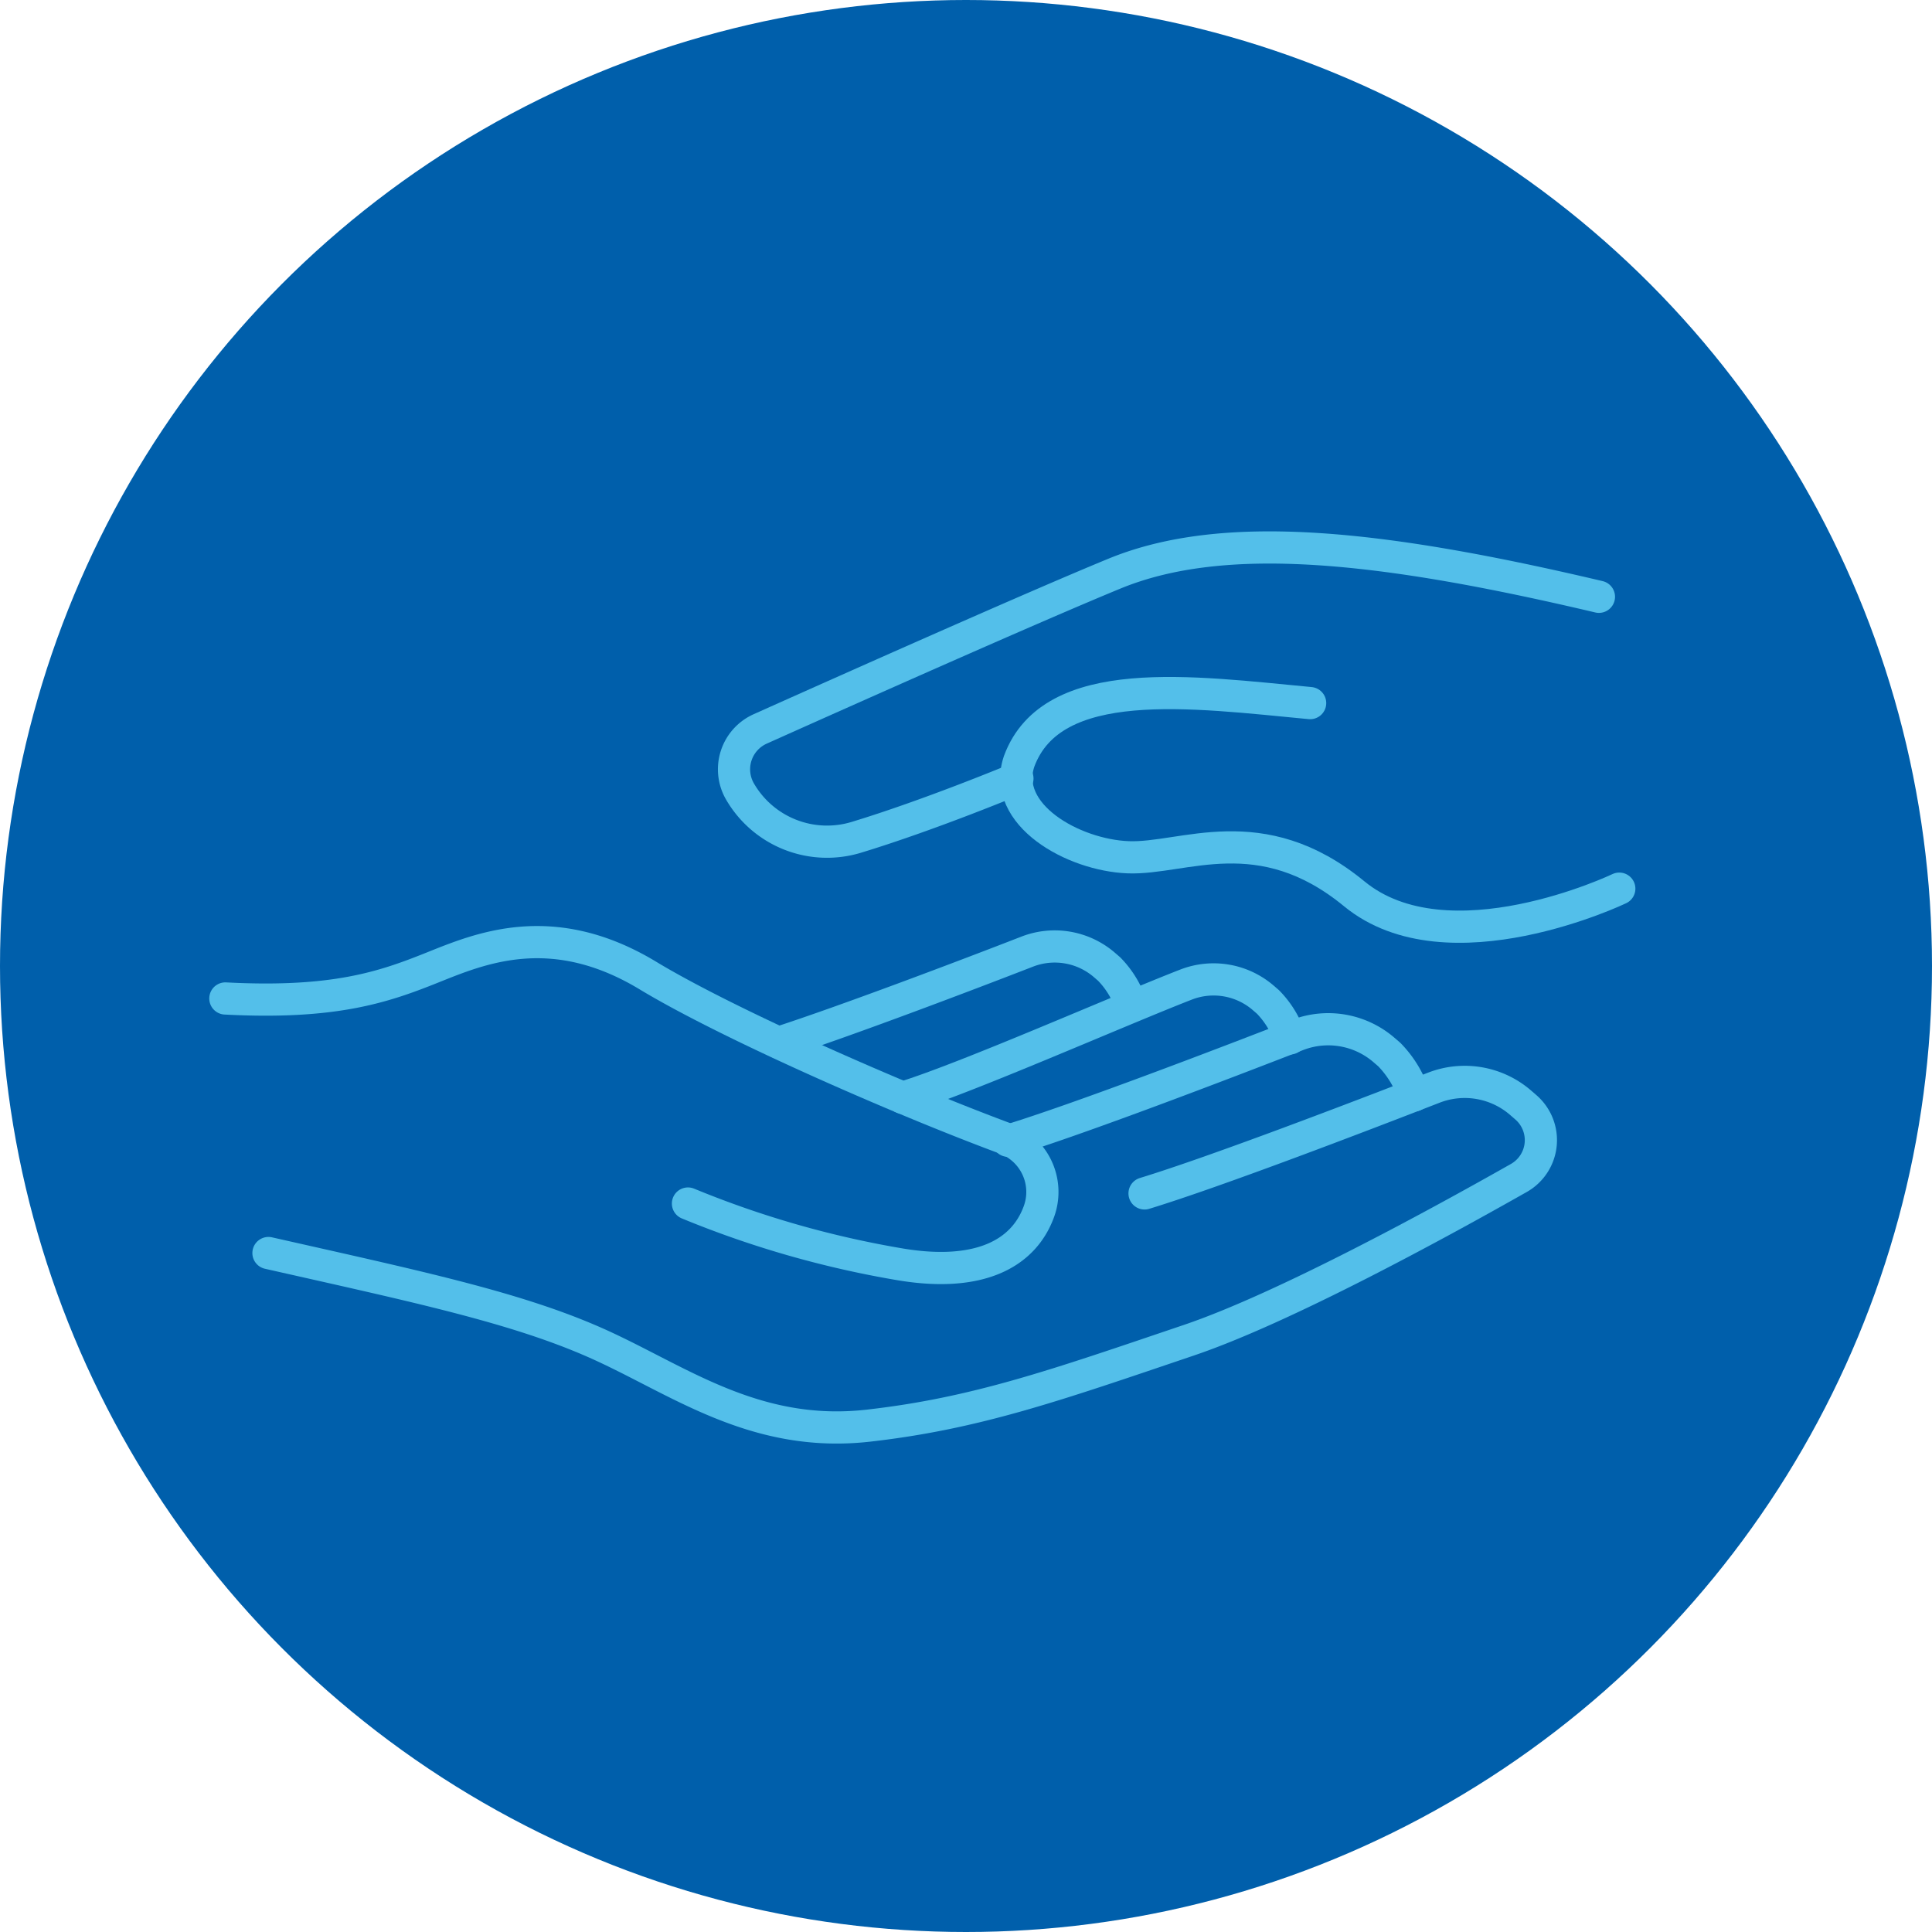
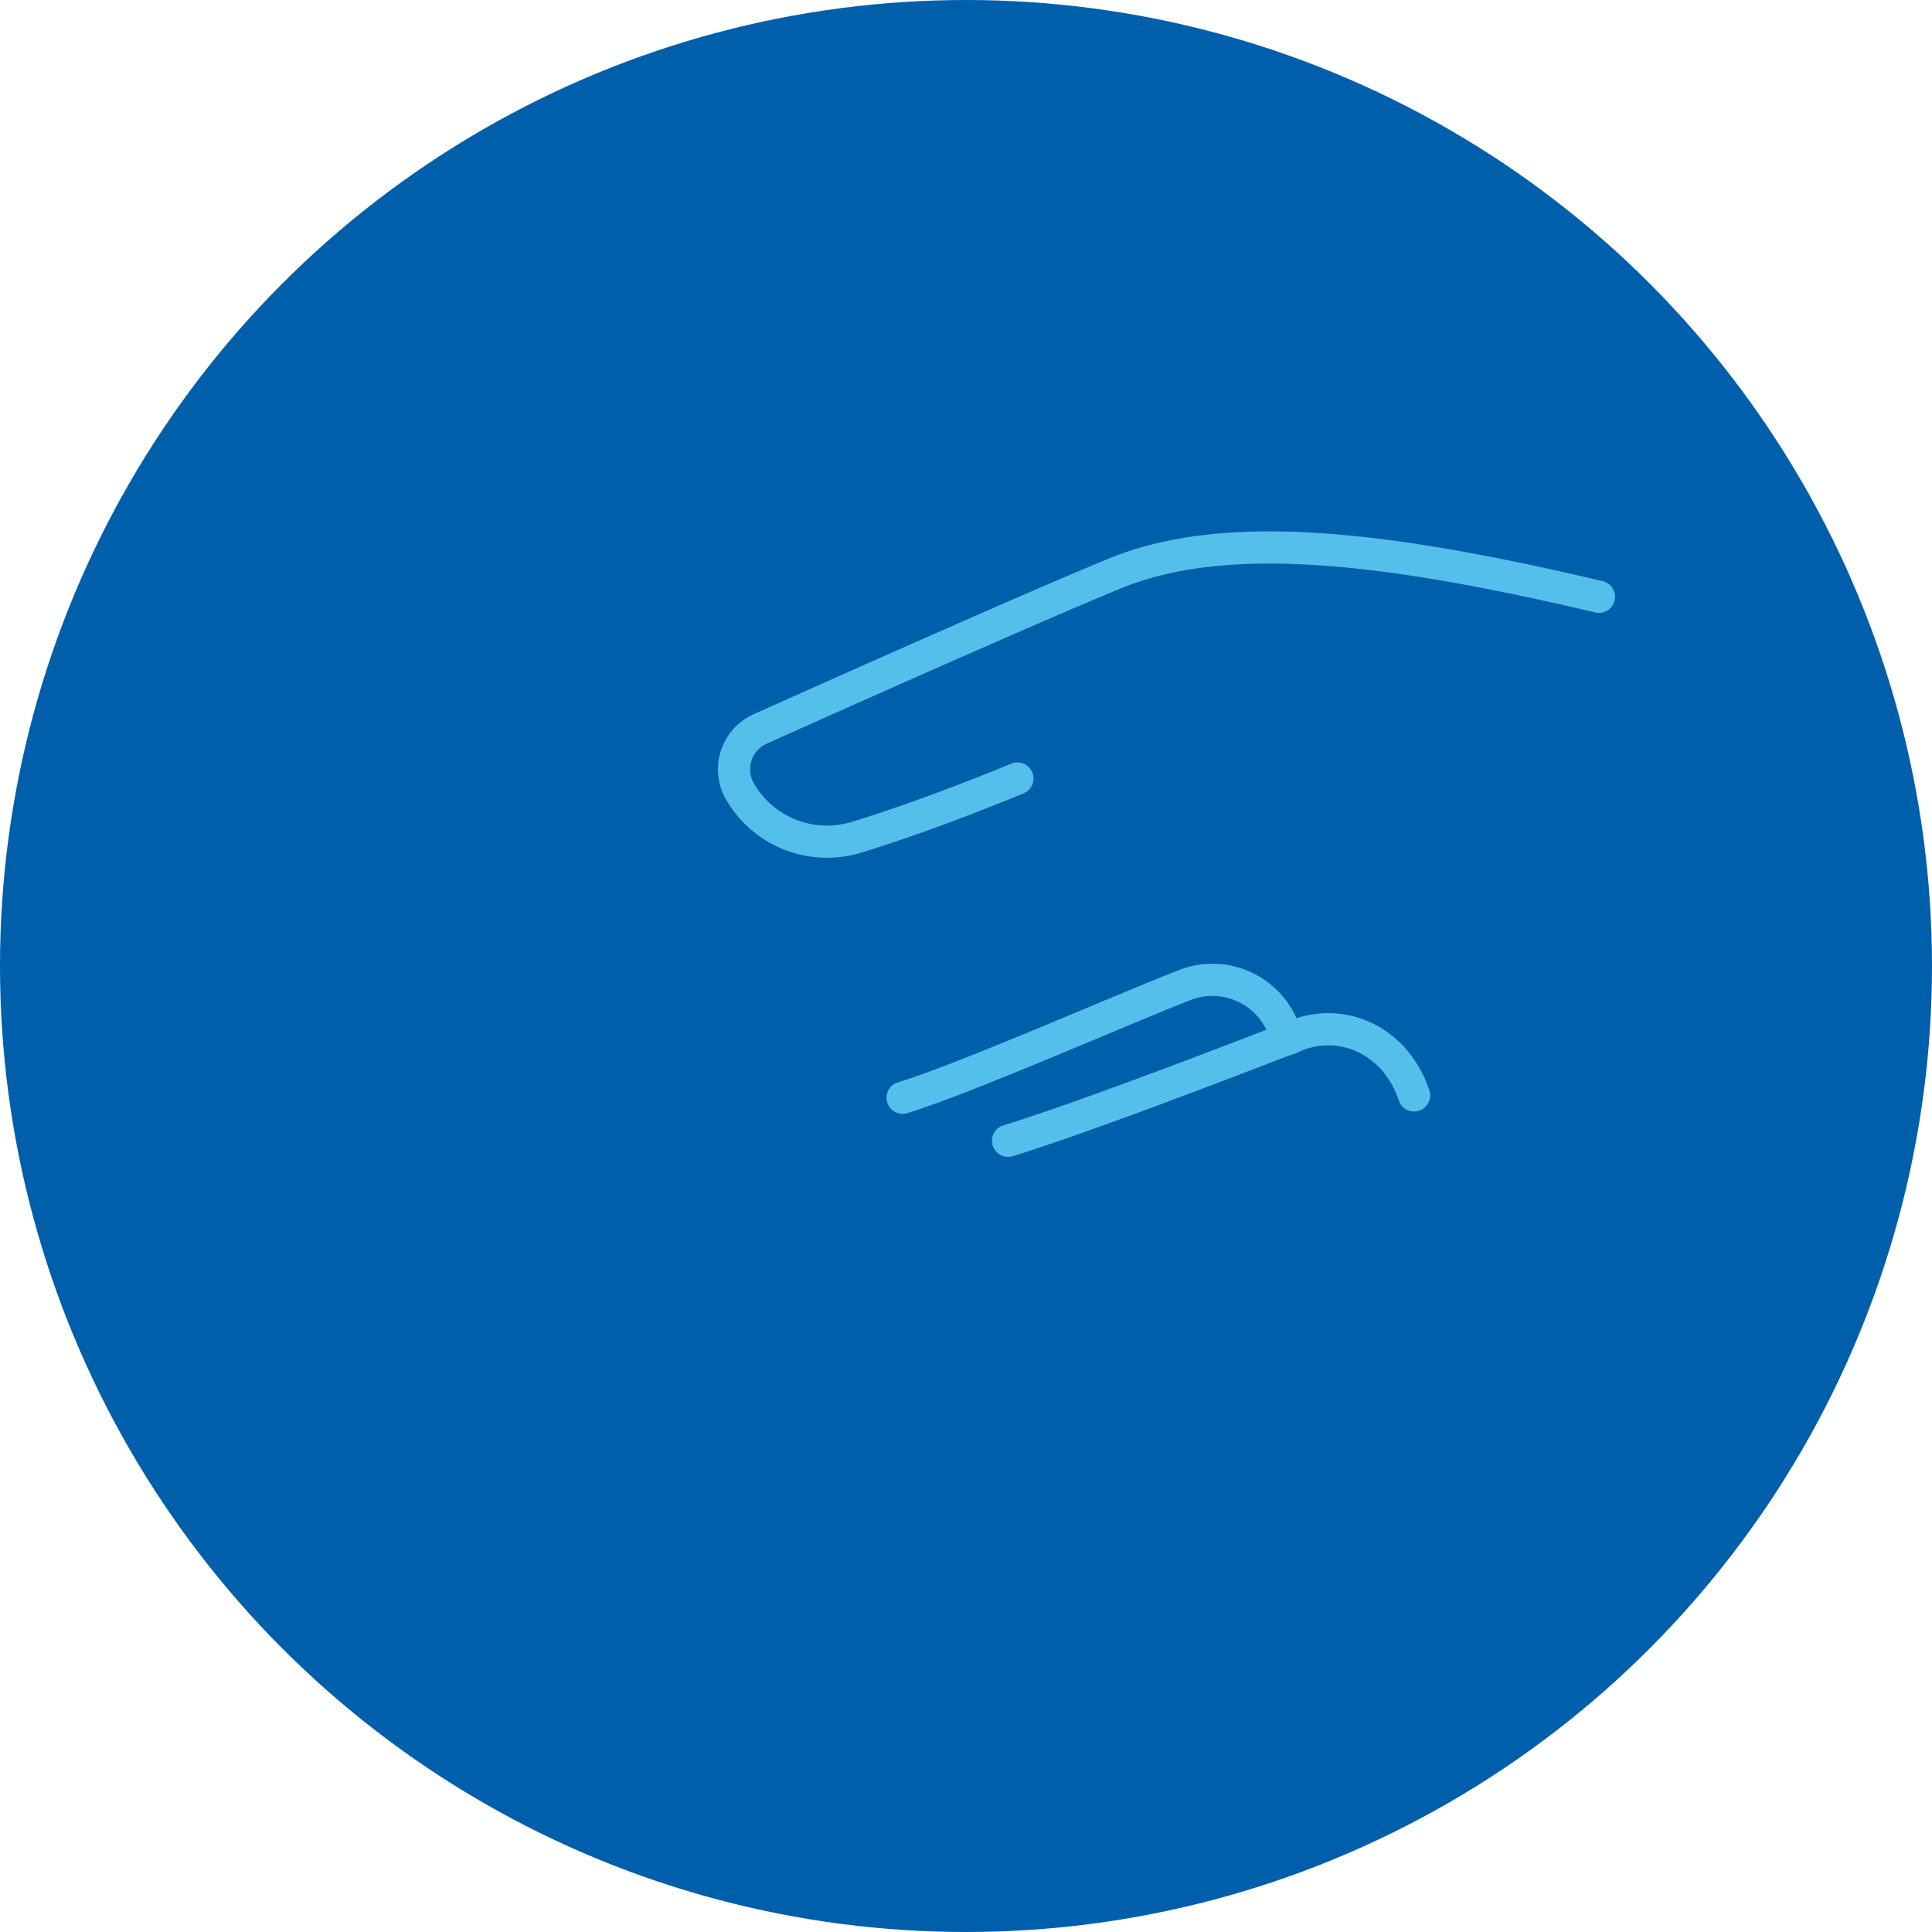
<svg xmlns="http://www.w3.org/2000/svg" width="180" height="180" viewBox="0 0 180 180">
  <g id="Gruppe_1567" data-name="Gruppe 1567" transform="translate(-840 -6467)">
    <circle id="Ellipse_62" data-name="Ellipse 62" cx="90" cy="90" r="90" transform="translate(840 6467)" fill="#005fab" />
    <g id="Gruppe_202" data-name="Gruppe 202" transform="translate(861 6518.007)">
      <g id="Gruppe_203" data-name="Gruppe 203" transform="translate(0 0)">
-         <path id="Pfad_948" data-name="Pfad 948" d="M3.729,62.326c13.662,3.089,23,5.041,30.532,8.387s14.7,8.908,25.374,7.694c10.038-1.141,17.427-3.755,29.834-7.955,8.842-2.993,23.221-10.851,30.756-15.121a4.049,4.049,0,0,0,.644-6.591l-.493-.427a7.95,7.95,0,0,0-8.075-1.392c-6.977,2.711-20.373,7.84-26.949,9.849" transform="translate(0.284 3.41)" fill="none" stroke="#53bfea" stroke-linecap="round" stroke-linejoin="round" stroke-width="3" />
        <path id="Pfad_949" data-name="Pfad 949" d="M105.528,47.993a9.813,9.813,0,0,0-2.31-3.808l-.493-.425a7.948,7.948,0,0,0-8.075-1.392c-6.977,2.71-20.373,7.839-26.949,9.848" transform="translate(5.218 3.058)" fill="none" stroke="#53bfea" stroke-linecap="round" stroke-linejoin="round" stroke-width="3" />
-         <path id="Pfad_950" data-name="Pfad 950" d="M94.678,43.009a8.735,8.735,0,0,0-2.059-3.393l-.439-.379A7.083,7.083,0,0,0,84.982,38c-6.217,2.416-20.542,8.748-26.4,10.539" transform="translate(4.515 2.726)" fill="none" stroke="#53bfea" stroke-linecap="round" stroke-linejoin="round" stroke-width="3" />
-         <path id="Pfad_951" data-name="Pfad 951" d="M80.706,40.163a8.735,8.735,0,0,0-2.059-3.393l-.439-.379a7.083,7.083,0,0,0-7.2-1.241c-5.777,2.245-16.94,6.474-23.129,8.479" transform="translate(3.69 2.506)" fill="none" stroke="#53bfea" stroke-linecap="round" stroke-linejoin="round" stroke-width="3" />
-         <path id="Pfad_952" data-name="Pfad 952" d="M0,39.541c10.13.533,14.752-1.066,19.2-2.844s11.2-4.71,20.172.711c7.505,4.533,23.423,11.512,33.284,15.175a5.321,5.321,0,0,1,3.14,6.813c-1.463,4.019-5.675,6.094-12.785,4.94A91.974,91.974,0,0,1,43.1,58.647" transform="translate(-0.003 2.477)" fill="none" stroke="#53bfea" stroke-linecap="round" stroke-linejoin="round" stroke-width="3" />
+         <path id="Pfad_950" data-name="Pfad 950" d="M94.678,43.009l-.439-.379A7.083,7.083,0,0,0,84.982,38c-6.217,2.416-20.542,8.748-26.4,10.539" transform="translate(4.515 2.726)" fill="none" stroke="#53bfea" stroke-linecap="round" stroke-linejoin="round" stroke-width="3" />
        <path id="Pfad_953" data-name="Pfad 953" d="M114.685,4.644C94.565-.1,79.84-1.753,69.53,2.494,61.742,5.7,44.509,13.387,36.541,16.956a4.123,4.123,0,0,0-1.87,5.848,9.373,9.373,0,0,0,10.8,4.259c6.967-2.115,15.036-5.487,15.036-5.487" transform="translate(13.283 -0.05)" fill="none" stroke="#53bfea" stroke-linecap="round" stroke-linejoin="round" stroke-width="3" />
-         <path id="Pfad_954" data-name="Pfad 954" d="M83.454,12.318c-10.986-1.033-24.03-2.9-27.112,5.421-1.682,4.971,5.022,8.748,10.169,8.943s12.322-3.773,21.046,3.4,24.7-.476,24.7-.476" transform="translate(17.609 2.181)" fill="none" stroke="#53bfea" stroke-linecap="round" stroke-linejoin="round" stroke-width="3" />
      </g>
    </g>
  </g>
</svg>